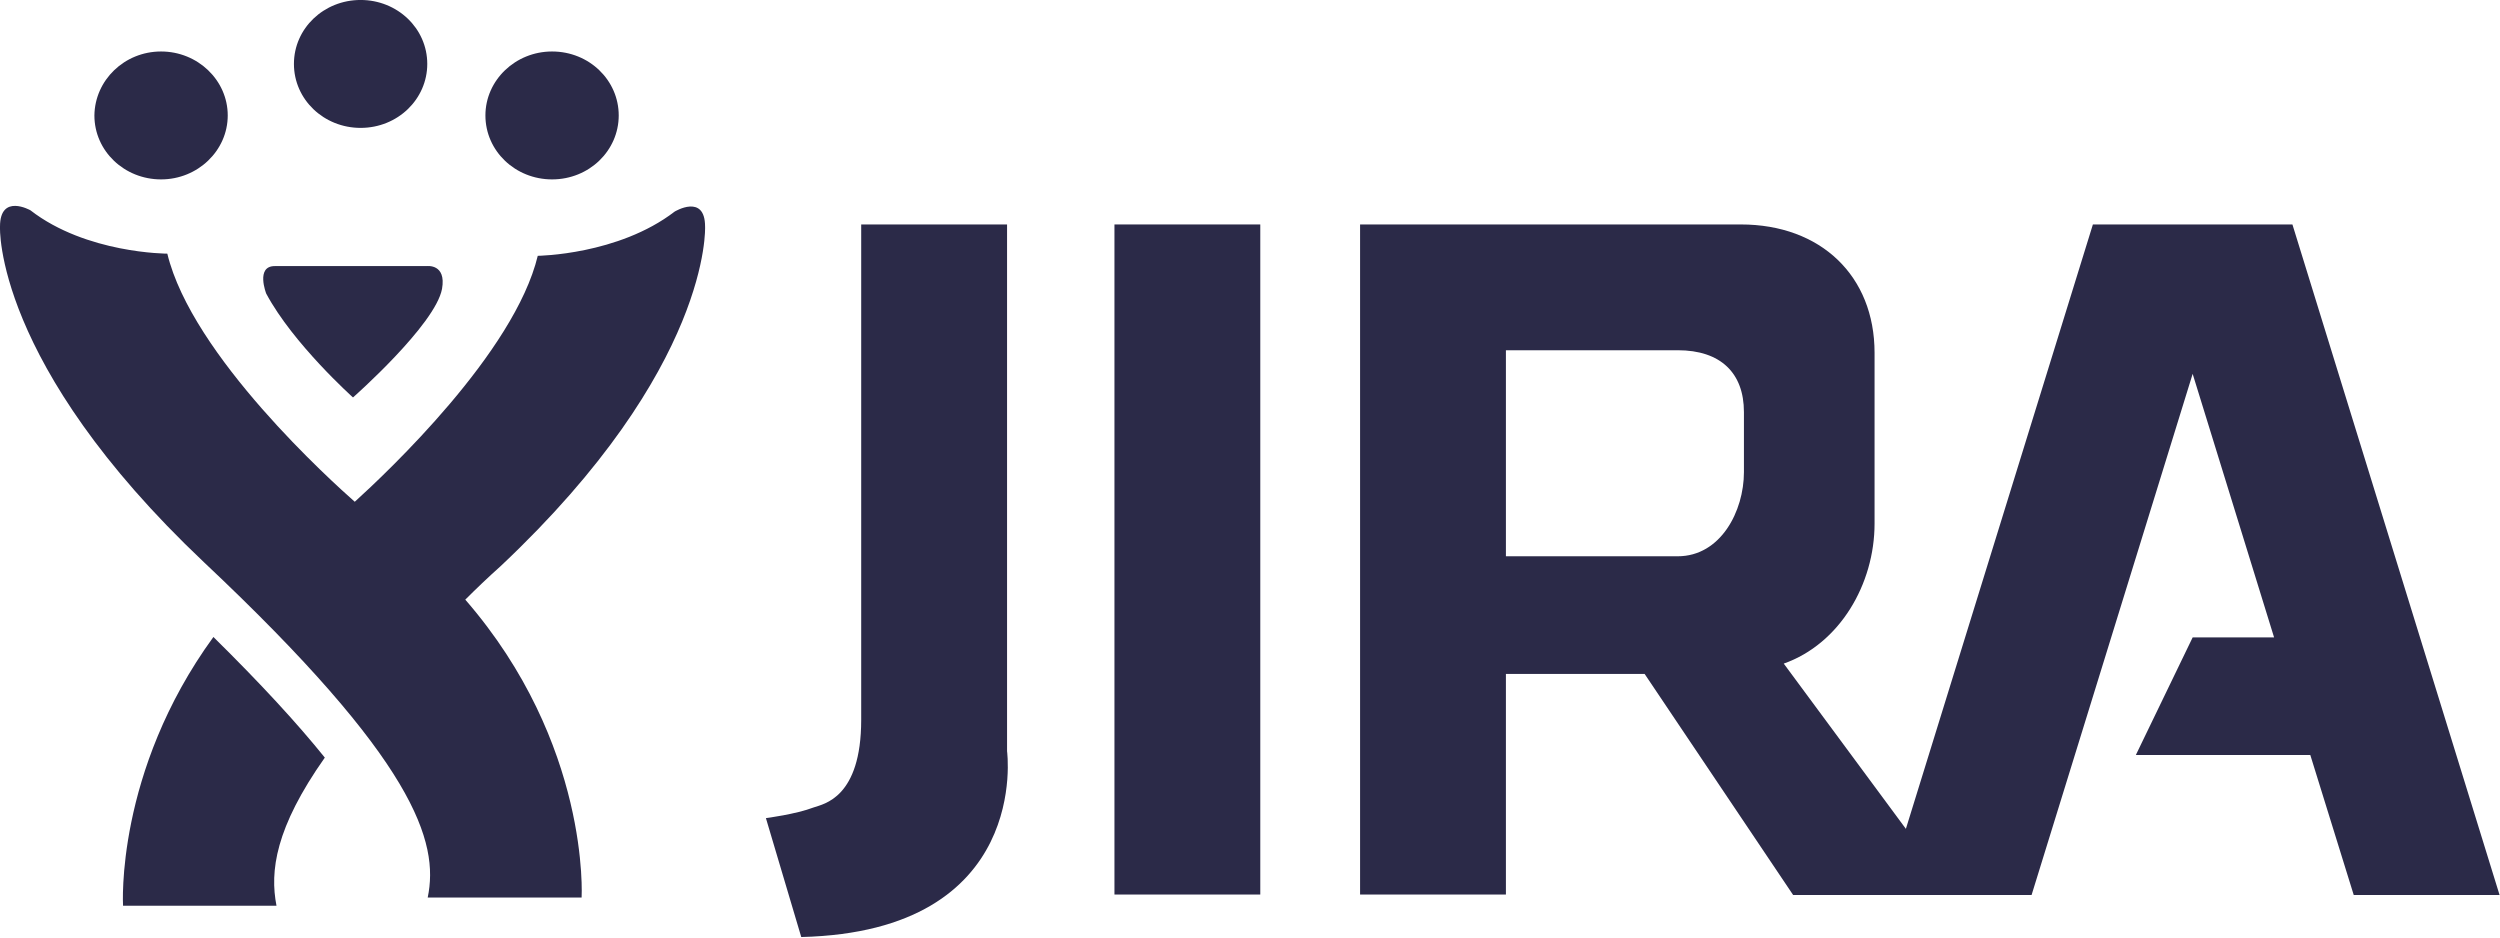
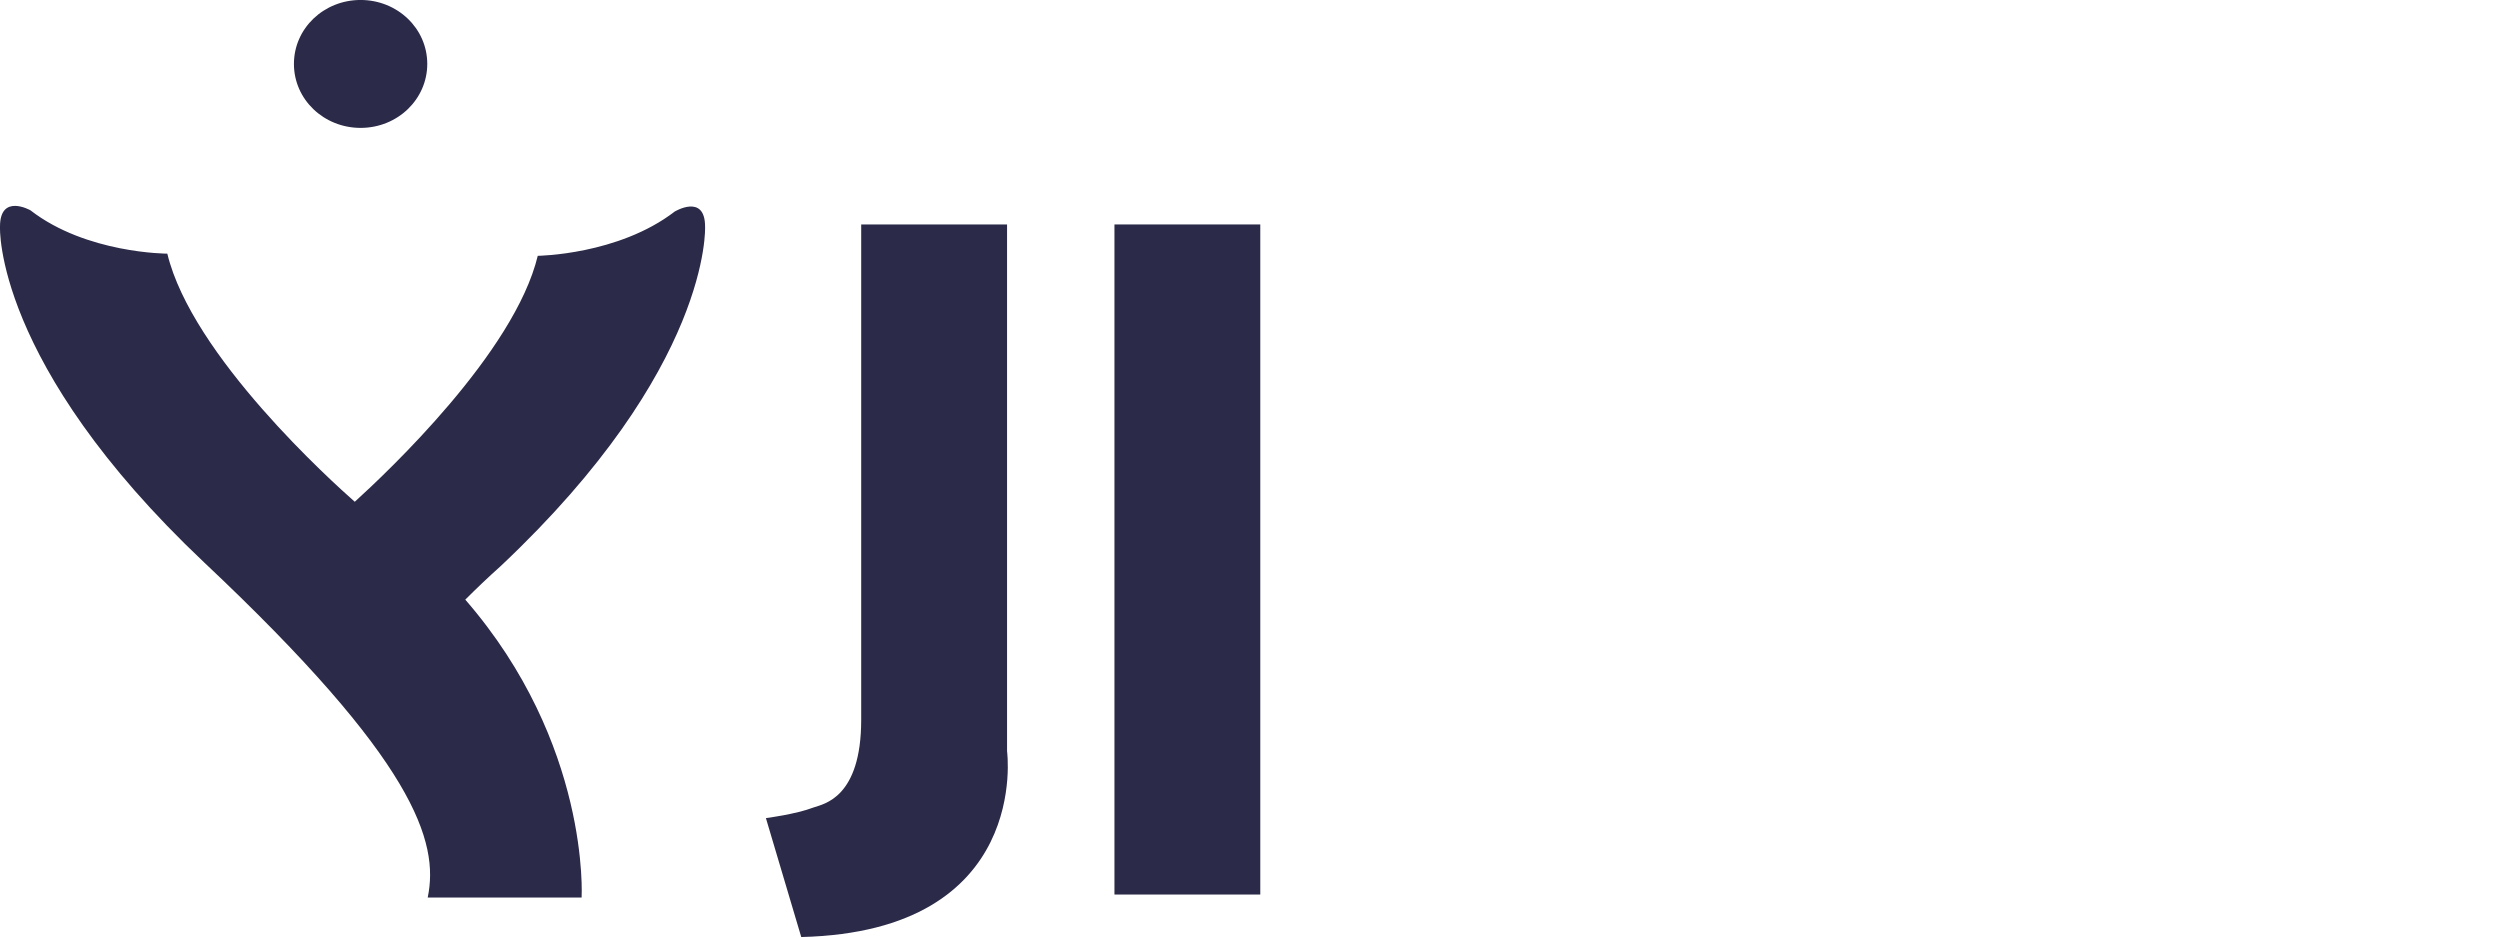
<svg xmlns="http://www.w3.org/2000/svg" width="96" height="36" viewBox="0 0 96 36" fill="none">
  <g id="Frame" clip-path="url(#clip0_404_6770)">
    <g id="Group">
      <path id="Vector" d="M48.395 8.619H42.795V34.35H48.395V8.619Z" fill="#2B2A48" />
-       <path id="Vector_2" d="M88.029 8.619H80.367L73.186 31.828L68.496 25.482C70.643 24.724 71.983 22.433 71.983 20.108V13.548C71.983 10.597 69.922 8.619 66.847 8.619H52.227V34.35H57.827V25.878H63.153L68.856 34.367H78.013L84.198 14.356L87.325 24.477H84.198L82.016 28.993H88.716L90.383 34.367H95.983L88.029 8.619ZM66.967 18.13C66.967 19.63 66.073 21.361 64.424 21.361H57.827V13.449H64.424C66.073 13.449 66.967 14.323 66.967 15.823V18.13Z" fill="#2B2A48" />
      <path id="Vector_3" d="M38.671 28.845V8.619H33.07V27.641C33.07 30.641 31.627 30.872 31.249 31.004C30.562 31.268 29.411 31.416 29.411 31.416L30.768 35.982C39.616 35.768 38.671 28.845 38.671 28.845Z" fill="#2B2A48" />
      <g id="Group_2">
        <path id="Vector_4" d="M17.867 23.026C22.677 28.564 22.334 34.465 22.334 34.465H16.424C16.87 32.323 15.943 29.224 7.834 21.592C-0.258 13.944 -5.25601e-05 8.702 -5.25601e-05 8.702C-5.25601e-05 7.416 1.168 8.075 1.168 8.075C3.316 9.74 6.425 9.74 6.425 9.74C7.37 13.663 12.782 18.526 13.623 19.268C14.877 18.13 19.757 13.531 20.65 9.823C20.65 9.823 23.742 9.79 25.907 8.125C25.907 8.125 27.075 7.416 27.075 8.702C27.075 8.702 27.333 14.108 19.224 21.74C18.726 22.185 18.279 22.614 17.867 23.026Z" fill="#2B2A48" />
-         <path id="Vector_5" d="M12.473 29.092C11.425 27.79 10.033 26.273 8.195 24.46C4.416 29.652 4.725 34.779 4.725 34.779H10.617C10.36 33.46 10.566 31.795 12.473 29.092Z" fill="#2B2A48" />
      </g>
-       <path id="Vector_6" d="M10.549 10.218H16.39C16.39 10.218 17.145 10.119 16.974 11.092C16.716 12.476 13.555 15.262 13.555 15.262C13.555 15.262 11.253 13.202 10.222 11.273C10.222 11.273 9.81 10.218 10.549 10.218Z" fill="#2B2A48" />
-       <path id="Vector_7" d="M23.759 4.433C23.759 5.784 22.625 6.889 21.199 6.889C19.791 6.889 18.64 5.801 18.64 4.433C18.64 3.081 19.791 1.977 21.199 1.977C22.625 1.977 23.759 3.081 23.759 4.433Z" fill="#2B2A48" />
-       <path id="Vector_8" d="M8.745 4.433C8.745 5.784 7.593 6.889 6.185 6.889C4.776 6.889 3.625 5.801 3.625 4.433C3.642 3.081 4.776 1.977 6.185 1.977C7.593 1.977 8.745 3.081 8.745 4.433Z" fill="#2B2A48" />
      <path id="Vector_9" d="M16.407 2.455C16.407 3.806 15.273 4.911 13.847 4.911C12.438 4.911 11.287 3.823 11.287 2.455C11.287 1.086 12.438 -0.001 13.847 -0.001C15.256 -0.001 16.407 1.086 16.407 2.455Z" fill="#2B2A48" />
    </g>
  </g>
  <defs>
    <clipPath id="clip0_404_6770">
      <rect width="96" height="36" fill="white" transform="translate(0 -0.001)" />
    </clipPath>
  </defs>
</svg>